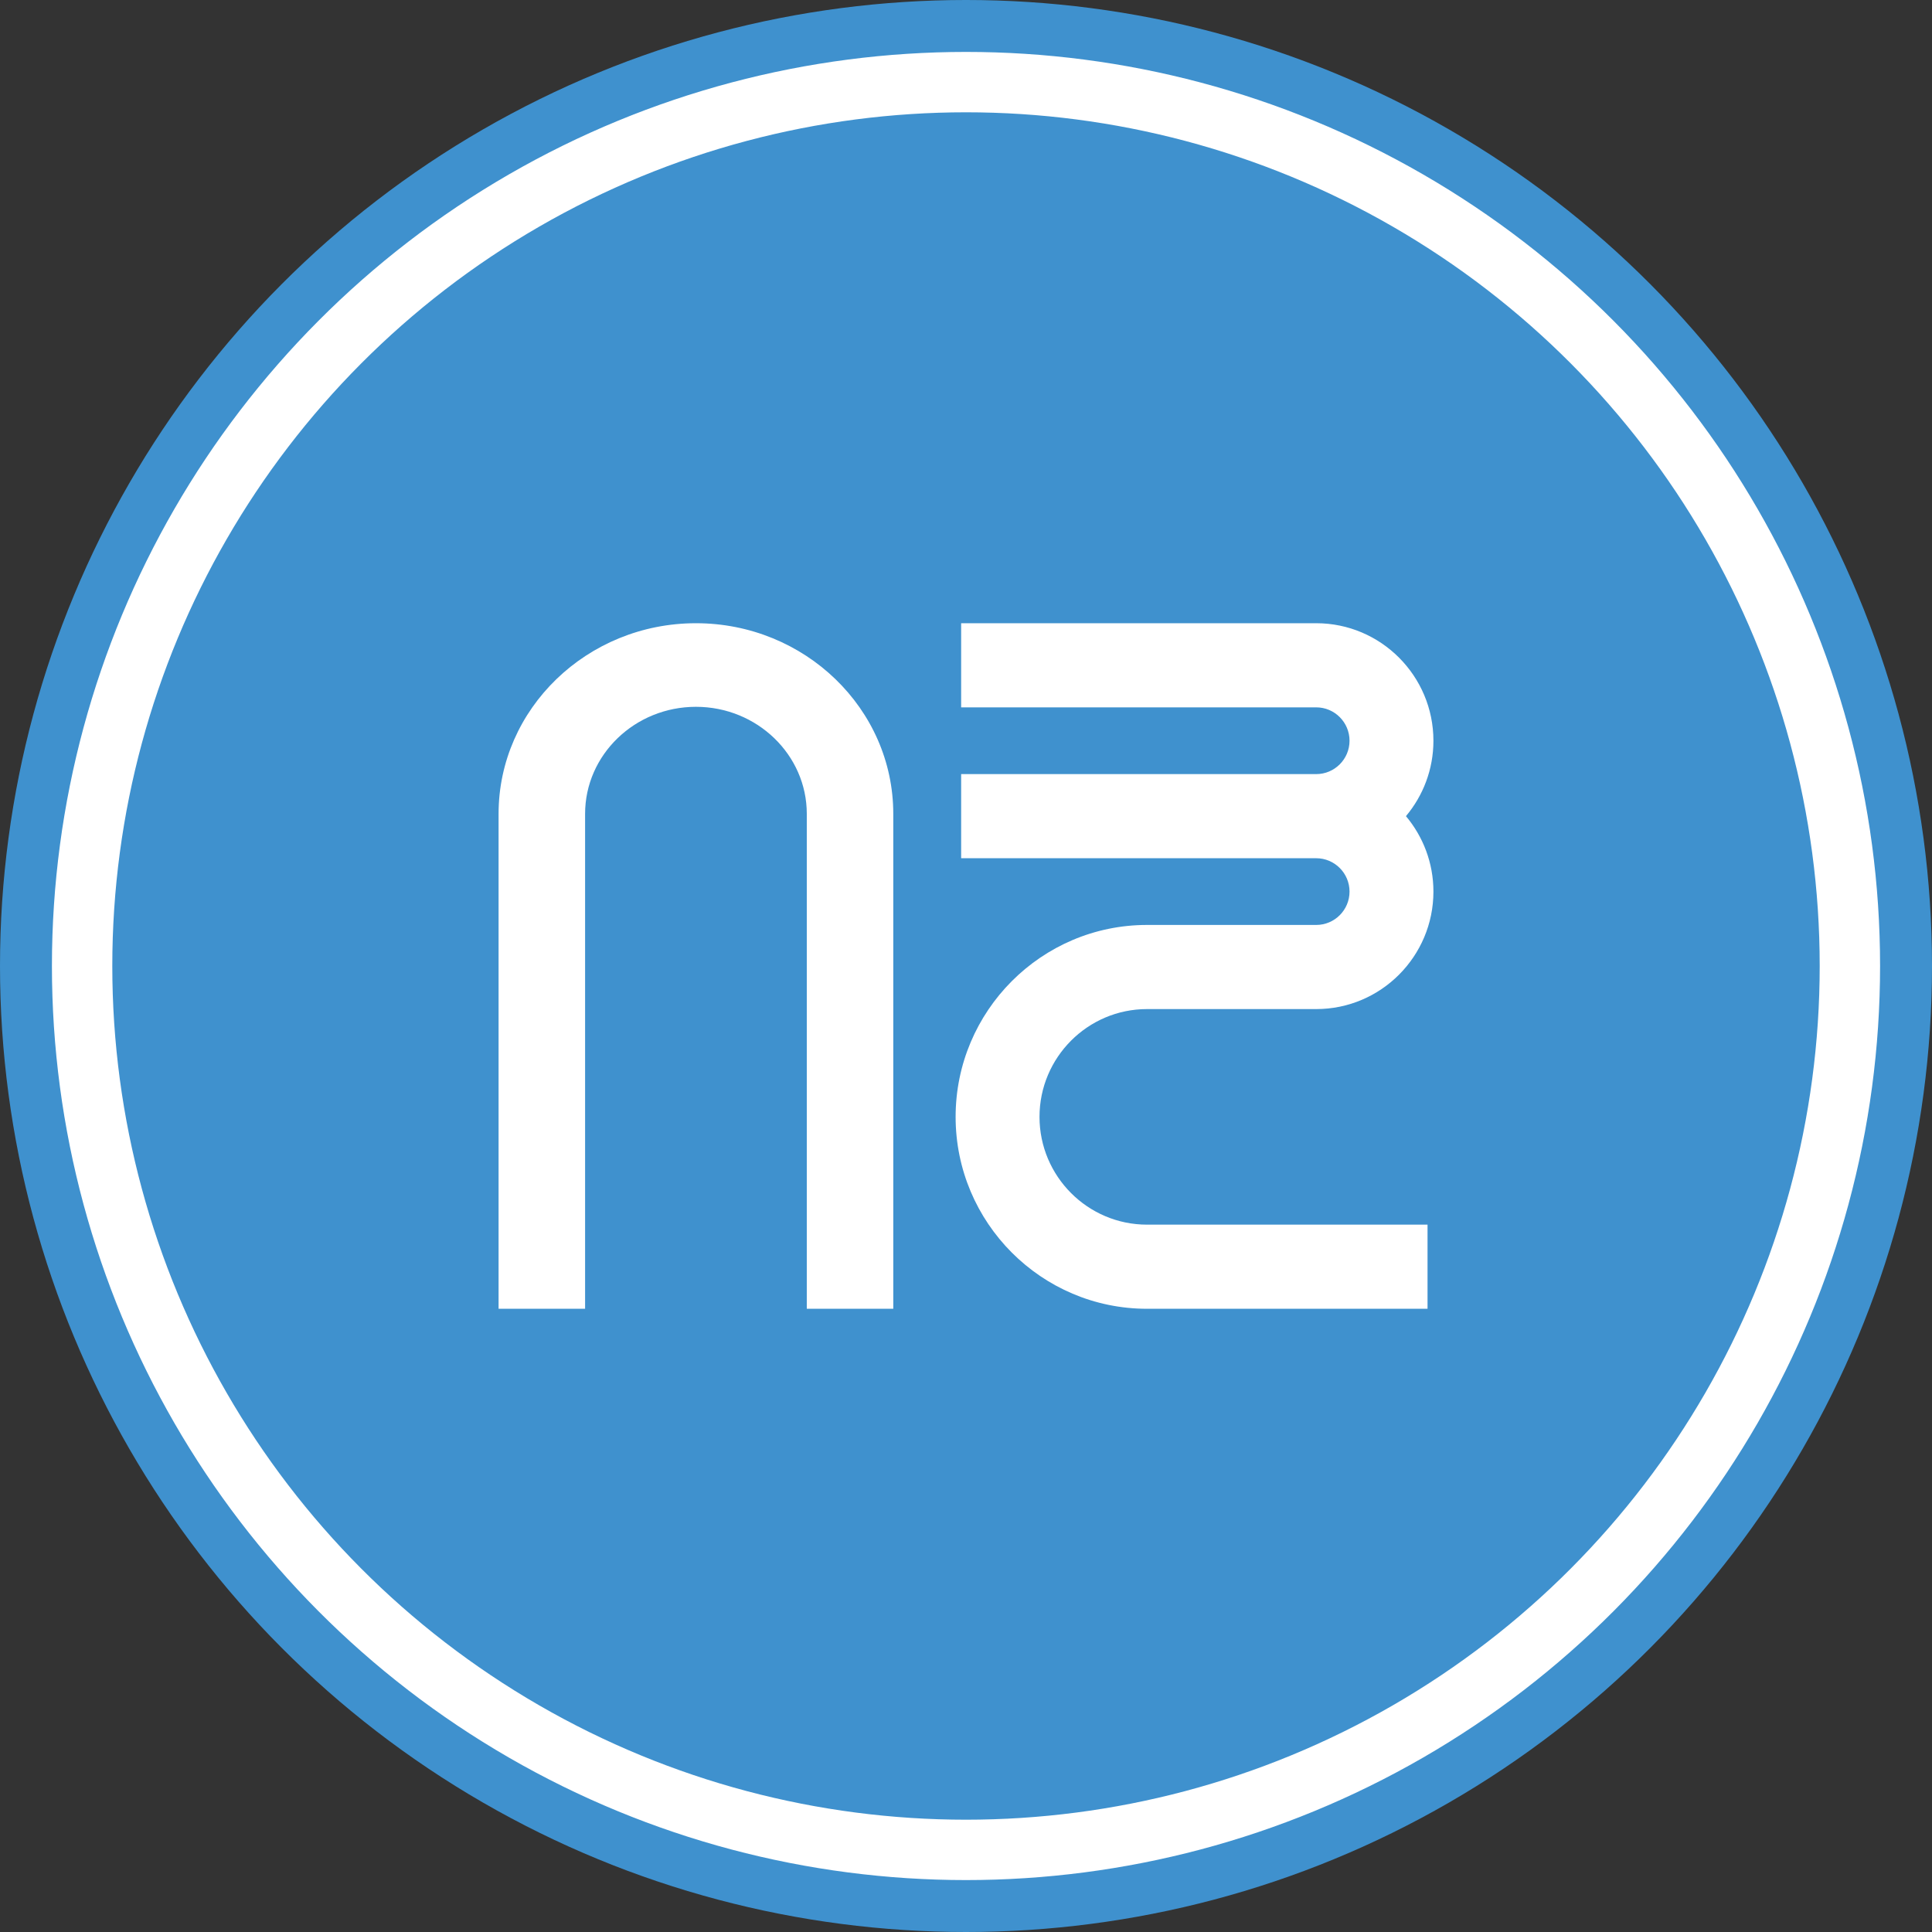
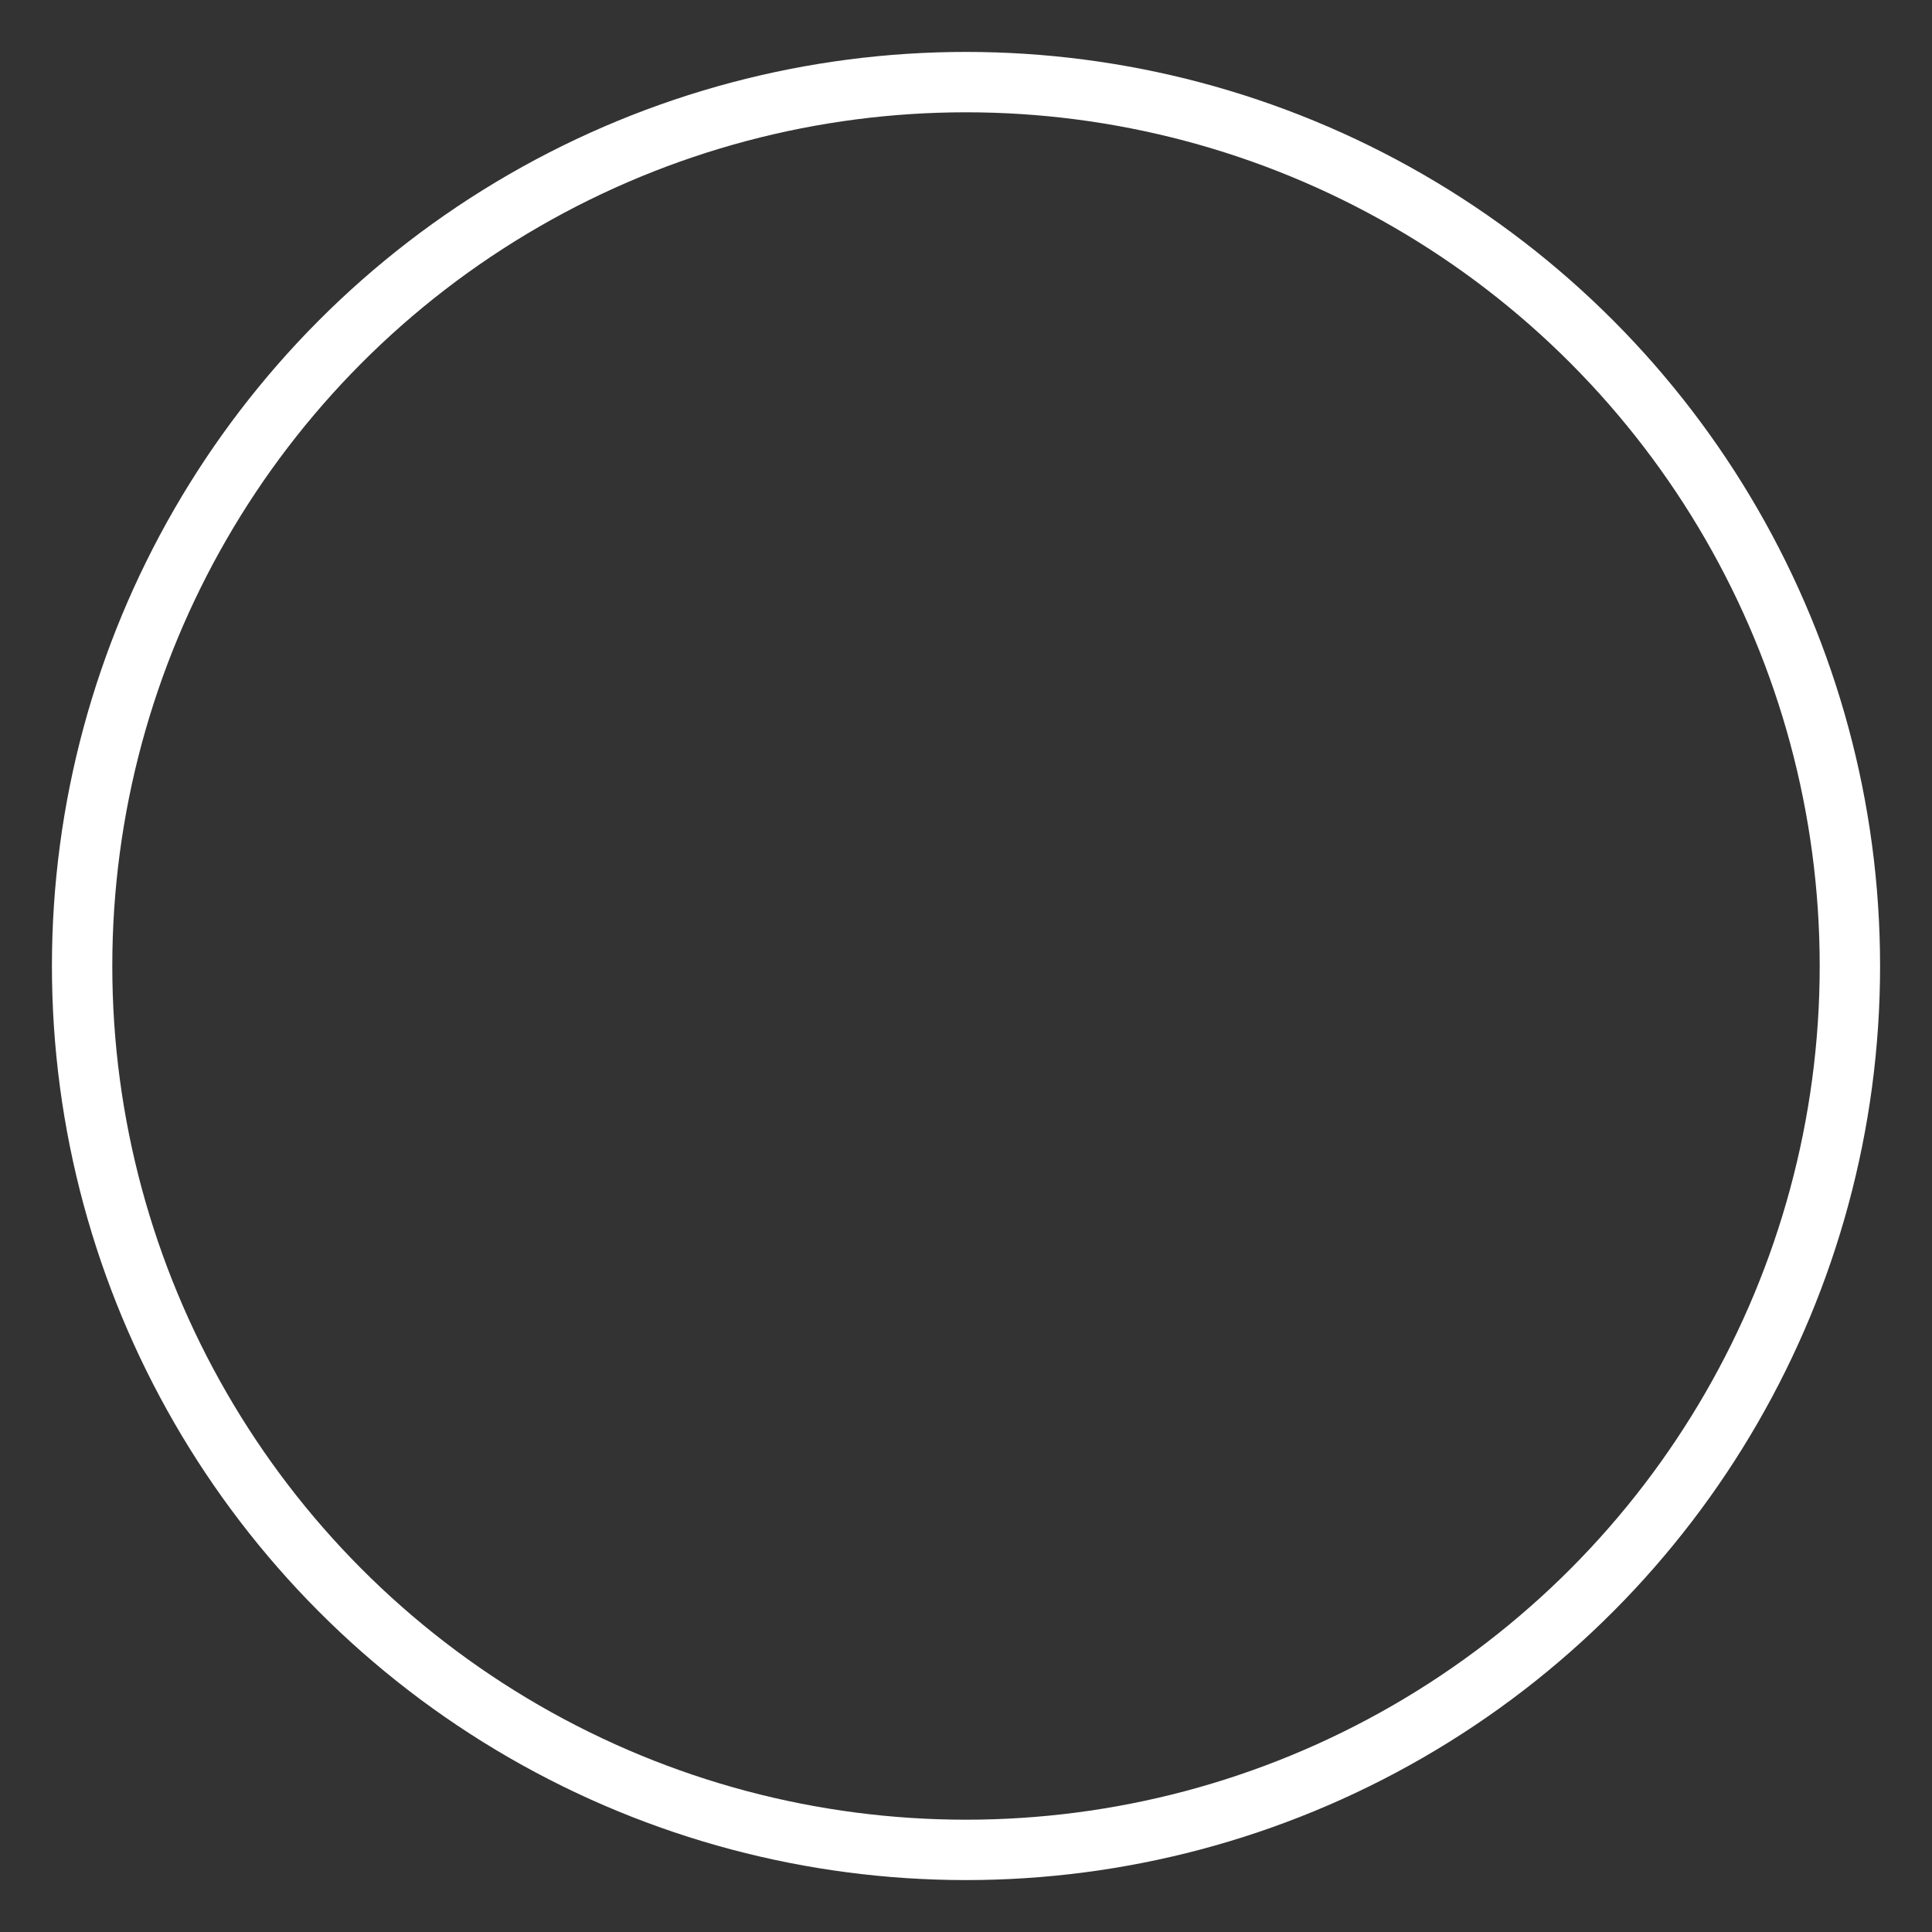
<svg xmlns="http://www.w3.org/2000/svg" width="64px" height="64px" viewBox="0 0 64 64" version="1.1">
  <rect x="0" y="0" width="64" height="64" fill="#333333" stroke="none" />
  <title>Logo</title>
  <g id="Symbols" stroke="none" stroke-width="1" fill="none" fill-rule="evenodd">
    <g id="Hoofdnavigatie-transparant" transform="translate(-40, -18)">
      <g id="Logo" transform="translate(40, 18)">
-         <circle id="Oval" fill="#3F91CE" cx="32" cy="32" r="32" />
        <circle id="Oval-Copy" stroke="#FFFFFF" stroke-width="2" transform="translate(32, 32) rotate(-360) translate(-32, -32) " cx="32" cy="32" r="29.28" />
-         <path d="" id="Path-2" />
-         <path d="M23.054,20.645 C26.659,20.645 29.591,23.478 29.591,26.96 L29.591,26.96 L29.591,43.355 L26.726,43.355 L26.726,26.96 C26.726,25.005 25.079,23.414 23.054,23.414 C21.029,23.414 19.382,25.005 19.382,26.96 L19.382,26.96 L19.382,43.355 L16.516,43.355 L16.516,26.96 C16.516,23.478 19.449,20.645 23.054,20.645 Z M43.602,20.645 C45.743,20.645 47.484,22.391 47.484,24.538 C47.484,25.488 47.141,26.36 46.574,27.036 C47.141,27.713 47.484,28.584 47.484,29.535 C47.484,31.681 45.743,33.427 43.602,33.427 L43.602,33.427 L37.996,33.427 C36.033,33.427 34.435,35.029 34.435,36.998 C34.435,38.966 36.033,40.568 37.996,40.568 L37.996,40.568 L47.289,40.568 L47.289,43.355 L37.996,43.355 C34.5,43.355 31.656,40.504 31.656,36.998 C31.656,33.492 34.5,30.64 37.996,30.64 L37.996,30.64 L43.602,30.64 C44.21,30.64 44.705,30.145 44.705,29.535 C44.705,28.926 44.21,28.43 43.602,28.43 L43.602,28.43 L31.839,28.43 L31.839,25.643 L43.602,25.643 C44.21,25.643 44.705,25.147 44.705,24.538 C44.705,23.928 44.21,23.432 43.602,23.432 L43.602,23.432 L31.839,23.432 L31.839,20.645 Z" id="Combined-Shape" fill="#FFFFFF" />
      </g>
    </g>
  </g>
</svg>